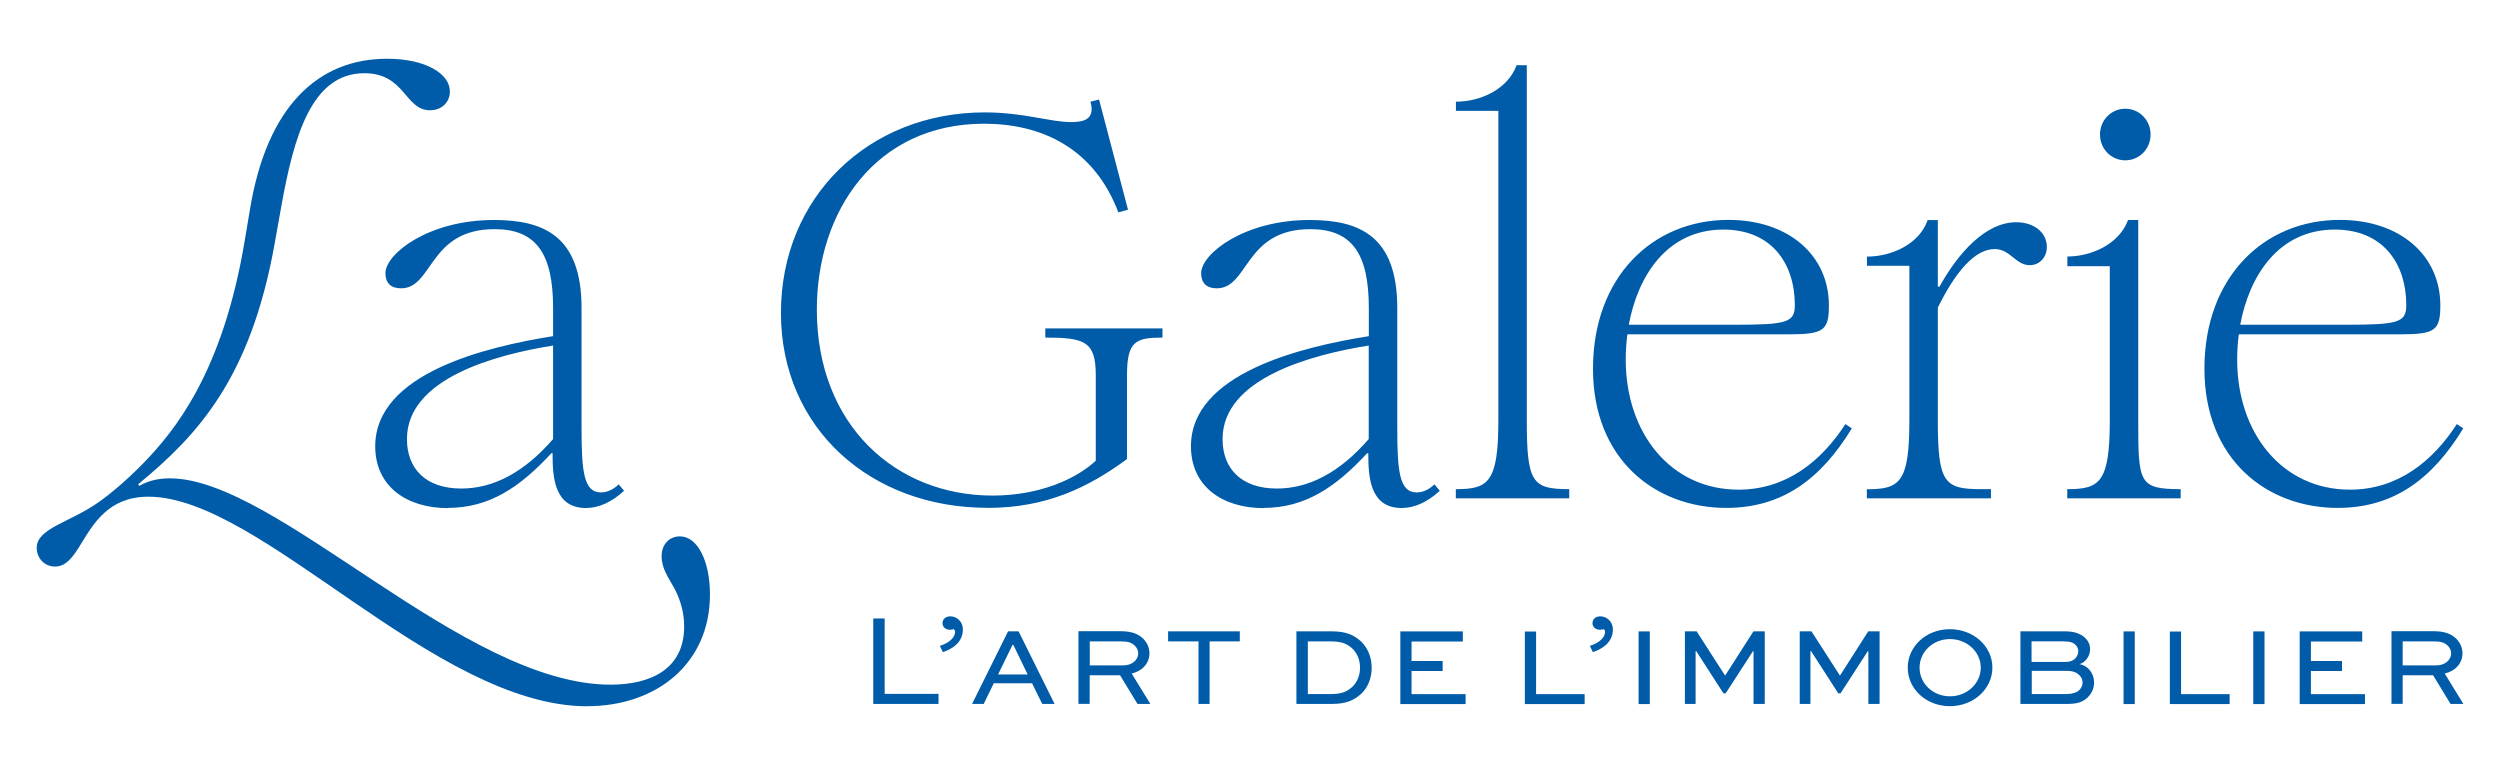
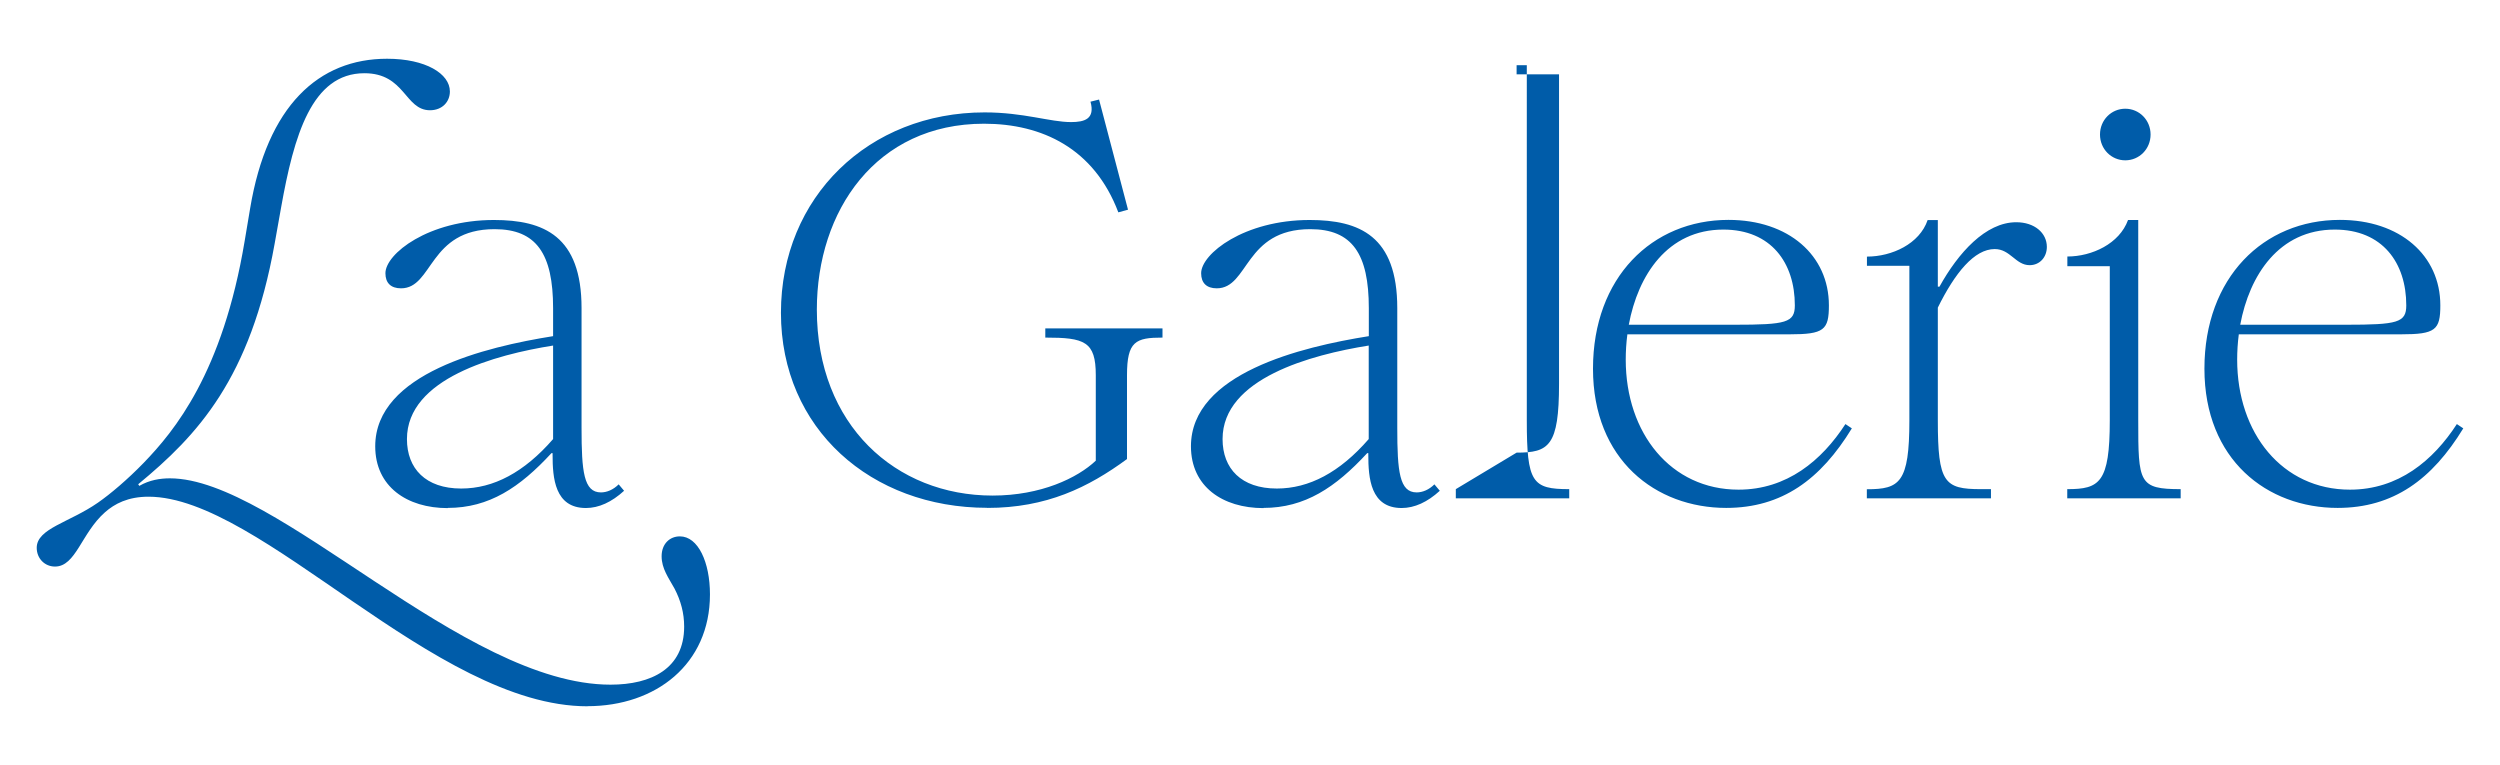
<svg xmlns="http://www.w3.org/2000/svg" id="Calque_1" viewBox="0 0 245.12 75">
  <defs>
    <style>
      .cls-1 {
        fill: none;
      }

      .cls-2 {
        fill: #005ca9;
      }

      .cls-3 {
        clip-path: url(#clippath);
      }
    </style>
    <clipPath id="clippath">
      <rect class="cls-1" x="3.6" y="5.76" width="237.92" height="63.48" />
    </clipPath>
  </defs>
  <g class="cls-3">
-     <path class="cls-2" d="M219.65,31.84c.9-4.85,3.79-9.33,9.27-9.33,4.69,0,7.01,3.27,7.01,7.43,0,1.69-.84,1.9-5.9,1.9h-10.38ZM229.19,49.8c5.48,0,9.27-2.79,12.33-7.8l-.63-.42c-2.32,3.58-5.74,6.43-10.48,6.43-6.64,0-11.06-5.53-11.06-12.75,0-.79.05-1.63.16-2.48h15.91c3.37,0,3.85-.42,3.85-2.84,0-4.9-3.95-8.38-9.85-8.38-7.48,0-13.28,5.64-13.28,14.59s6.16,13.65,13.07,13.65M208.38,15.72c1.37,0,2.48-1.11,2.48-2.53s-1.11-2.53-2.48-2.53-2.48,1.11-2.48,2.53,1.11,2.53,2.48,2.53M202.69,47.96v.9h11.12v-.9c-4.11,0-4.16-.63-4.16-6.74v-19.65h-1c-.84,2.32-3.53,3.58-5.95,3.58v.95h4.16v15.12c0,6.11-1,6.74-4.16,6.74M183.04,47.96v.9h12.17v-.9h-1c-3.58,0-4.21-.63-4.21-6.74v-11.06c1.69-3.42,3.58-5.74,5.58-5.74,1.53,0,2.05,1.58,3.42,1.58,1,0,1.69-.79,1.69-1.79,0-1.37-1.21-2.42-3-2.42-3,0-5.69,3-7.53,6.32h-.16v-6.53h-1c-.79,2.32-3.48,3.58-5.95,3.58v.9h4.16v15.17c0,6.11-.95,6.74-4.16,6.74M159.7,31.84c.9-4.85,3.79-9.33,9.27-9.33,4.69,0,7.01,3.27,7.01,7.43,0,1.69-.84,1.9-5.9,1.9h-10.38ZM169.24,49.8c5.48,0,9.27-2.79,12.33-7.8l-.63-.42c-2.32,3.58-5.74,6.43-10.48,6.43-6.64,0-11.06-5.53-11.06-12.75,0-.79.05-1.63.16-2.48h15.91c3.37,0,3.85-.42,3.85-2.84,0-4.9-3.95-8.38-9.85-8.38-7.48,0-13.28,5.64-13.28,14.59s6.16,13.65,13.07,13.65M142.74,47.96v.9h11.12v-.9c-3.63,0-4.16-.63-4.16-6.74V6.39h-1c-.84,2.32-3.48,3.58-5.95,3.58v.9h4.16v30.35c0,6.11-1,6.74-4.16,6.74M125.19,47.9c-3.48,0-5.32-1.95-5.32-4.85,0-5.95,8.69-8.27,14.33-9.17v9.17c-2.84,3.27-5.85,4.85-9.01,4.85M123.88,49.8c4.06,0,7.06-2,10.17-5.37h.11v.16c0,2.27.21,5.22,3.27,5.22,1.26,0,2.53-.58,3.74-1.69l-.53-.63c-.53.53-1.16.79-1.74.79-1.69,0-1.9-2.06-1.9-6.32v-11.75c0-7.06-3.69-8.64-8.59-8.64-6.43,0-10.64,3.32-10.64,5.22,0,.95.53,1.48,1.53,1.48,3.16,0,2.69-5.8,9.17-5.8,4.11,0,5.74,2.42,5.74,7.75v2.74c-6.59,1.05-17.44,3.64-17.44,10.8,0,3.95,3.11,6.06,7.11,6.06M96.8,49.8c5.8,0,9.9-2,13.7-4.79v-8.22c0-3.32.84-3.69,3.48-3.69v-.9h-11.49v.9c3.85,0,4.95.37,4.95,3.69v8.38c-1.79,1.69-5.37,3.42-10.12,3.42-9.48,0-17.23-6.9-17.23-18.23,0-9.69,5.8-18.23,16.39-18.23,5.69,0,10.8,2.42,13.17,8.69l.95-.26-2.84-10.8-.84.21c.47,1.69-.58,2-1.9,2-2.06,0-4.64-.95-8.48-.95-11.33,0-19.97,8.27-19.97,19.65s8.85,19.12,20.23,19.12M45.22,47.9c-3.48,0-5.32-1.95-5.32-4.85,0-5.95,8.69-8.27,14.33-9.17v9.17c-2.84,3.27-5.85,4.85-9.01,4.85M43.9,49.8c4.06,0,7.06-2,10.17-5.37h.11v.16c0,2.27.21,5.22,3.27,5.22,1.26,0,2.53-.58,3.74-1.69l-.53-.63c-.53.53-1.16.79-1.74.79-1.69,0-1.9-2.06-1.9-6.32v-11.75c0-7.06-3.69-8.64-8.59-8.64-6.43,0-10.64,3.32-10.64,5.22,0,.95.53,1.48,1.53,1.48,3.16,0,2.69-5.8,9.17-5.8,4.11,0,5.74,2.42,5.74,7.75v2.74c-6.59,1.05-17.44,3.64-17.44,10.8,0,3.95,3.11,6.06,7.11,6.06M57.6,69.24c6.69,0,12.01-4.11,12.01-10.96,0-3.16-1.16-5.69-2.95-5.69-1,0-1.79.74-1.79,1.95s.68,2.11,1.26,3.16c.63,1.21.95,2.42.95,3.74,0,4.11-3.21,5.69-7.22,5.69-14.49,0-32.72-20.23-43.2-20.23-.95,0-2,.16-3,.74l-.11-.16c5.8-4.79,11.01-10.33,13.38-23.6l.63-3.53c1.26-7.06,3-13.17,8.17-13.17,4,0,3.95,3.63,6.43,3.63,1.21,0,1.95-.84,1.95-1.84,0-1.74-2.37-3.21-6.16-3.21-6.69,0-11.75,4.58-13.43,14.7l-.53,3.16c-2.16,12.96-6.9,18.65-9.9,21.76-1.58,1.63-3.27,3.06-4.48,3.9-2.79,1.95-6.01,2.53-6.01,4.43,0,1.05.79,1.84,1.79,1.84,2.05,0,2.58-3.27,4.9-5.32.95-.84,2.26-1.53,4.27-1.53,11.06,0,28.03,20.55,43.04,20.55" />
-     <path class="cls-2" d="M238.64,62.89c.62,0,1.03.08,1.39.45.18.19.3.45.3.72,0,.64-.6,1.18-1.44,1.18h-3.31v-2.35h3.07ZM235.58,69.02v-2.81h2.98l1.71,2.81h1.26l-1.83-2.98c1.04-.24,1.74-1,1.74-1.99,0-.54-.22-1.01-.58-1.4-.46-.46-1.1-.76-2.21-.76h-4.17v7.12h1.1ZM229.63,64.81h-3.05v-1.91h5.03v-.99h-6.13v7.12h6.4v-.97h-5.3v-2.27h3.05v-.97ZM222.03,61.91h-1.1v7.12h1.1v-7.12ZM212.75,61.91v7.12h5.86v-.97h-4.76v-6.14h-1.1ZM209.31,61.91h-1.1v7.12h1.1v-7.12ZM202.34,62.89c.59,0,.94.09,1.19.37.15.15.24.36.24.59,0,.27-.13.55-.32.74-.21.18-.48.31-.91.31h-3.35v-2.02h3.14ZM202.72,65.78c.54,0,.91.17,1.16.42.19.19.31.44.31.71,0,.23-.09.53-.31.74-.27.27-.73.4-1.27.4h-3.4v-2.27h3.52ZM202.65,69.02c.95,0,1.53-.15,2.04-.64.4-.4.63-.87.63-1.48,0-.87-.59-1.64-1.43-1.78.59-.18,1.04-.78,1.04-1.48,0-.4-.15-.76-.44-1.05-.45-.47-1.14-.69-2.04-.69h-4.35v7.12h4.55ZM188.21,65.46c0-1.54,1.31-2.8,2.98-2.8s3.02,1.26,3.02,2.8-1.33,2.81-3.02,2.81-2.98-1.27-2.98-2.81M187.05,65.46c0,2.1,1.82,3.78,4.13,3.78s4.17-1.68,4.17-3.78-1.85-3.77-4.17-3.77-4.13,1.69-4.13,3.77M176.46,69.02h1.05v-5.18h.06l2.67,4.14h.22l2.68-4.14h.05v5.18h1.1v-7.12h-1.11l-2.76,4.32h-.03l-2.78-4.32h-1.15v7.12ZM165.2,69.02h1.05v-5.18h.06l2.67,4.14h.22l2.68-4.14h.05v5.18h1.1v-7.12h-1.11l-2.76,4.32h-.03l-2.78-4.32h-1.15v7.12ZM161.76,61.91h-1.1v7.12h1.1v-7.12ZM156.18,63.94c.83-.28,1.96-.89,1.96-2.24,0-.74-.59-1.27-1.24-1.27-.44,0-.76.28-.76.67s.32.65.76.65c.12,0,.22-.04.32-.06.09.04.15.13.15.27,0,.71-.92,1.21-1.49,1.36l.3.63ZM149.51,61.91v7.12h5.86v-.97h-4.76v-6.14h-1.1ZM141.45,64.81h-3.05v-1.91h5.03v-.99h-6.13v7.12h6.4v-.97h-5.3v-2.27h3.05v-.97ZM128.23,68.05v-5.16h2.3c1.09,0,1.6.27,2.1.73.46.46.72,1.12.72,1.85s-.27,1.4-.74,1.86c-.49.44-.99.72-2.08.72h-2.3ZM130.56,69.02c1.46,0,2.24-.38,2.92-1.01.67-.64,1.01-1.55,1.01-2.54s-.35-1.87-.99-2.53c-.68-.64-1.45-1.04-2.95-1.04h-3.44v7.12h3.44ZM114.53,62.89h2.98v6.13h1.09v-6.13h2.96v-.99h-7.03v.99ZM109.91,62.89c.62,0,1.03.08,1.39.45.18.19.3.45.3.72,0,.64-.6,1.18-1.44,1.18h-3.31v-2.35h3.07ZM106.84,69.02v-2.81h2.98l1.71,2.81h1.26l-1.83-2.98c1.04-.24,1.74-1,1.74-1.99,0-.54-.22-1.01-.58-1.4-.46-.46-1.1-.76-2.21-.76h-4.17v7.12h1.1ZM99.29,63.22h.06l1.41,2.91h-2.9l1.42-2.91ZM95.31,69.02h1.14l.99-2.03h3.75l1,2.03h1.21l-3.53-7.12h-1.03l-3.53,7.12ZM92.45,63.94c.83-.28,1.96-.89,1.96-2.24,0-.74-.59-1.27-1.24-1.27-.44,0-.76.28-.76.67s.32.65.76.65c.12,0,.22-.04.32-.06.09.04.15.13.15.27,0,.71-.92,1.21-1.49,1.36l.3.63ZM85.62,60.65v8.37h6.4v-.99h-5.28v-7.39h-1.11Z" />
+     <path class="cls-2" d="M219.65,31.84c.9-4.85,3.79-9.33,9.27-9.33,4.69,0,7.01,3.27,7.01,7.43,0,1.69-.84,1.9-5.9,1.9h-10.38ZM229.19,49.8c5.48,0,9.27-2.79,12.33-7.8l-.63-.42c-2.32,3.58-5.74,6.43-10.48,6.43-6.64,0-11.06-5.53-11.06-12.75,0-.79.05-1.63.16-2.48h15.91c3.37,0,3.85-.42,3.85-2.84,0-4.9-3.95-8.38-9.85-8.38-7.48,0-13.28,5.64-13.28,14.59s6.16,13.65,13.07,13.65M208.38,15.72c1.37,0,2.48-1.11,2.48-2.53s-1.11-2.53-2.48-2.53-2.48,1.11-2.48,2.53,1.11,2.53,2.48,2.53M202.69,47.96v.9h11.12v-.9c-4.11,0-4.16-.63-4.16-6.74v-19.65h-1c-.84,2.32-3.53,3.58-5.95,3.58v.95h4.16v15.12c0,6.11-1,6.74-4.16,6.74M183.04,47.96v.9h12.17v-.9h-1c-3.58,0-4.21-.63-4.21-6.74v-11.06c1.69-3.42,3.58-5.74,5.58-5.74,1.53,0,2.05,1.58,3.42,1.58,1,0,1.69-.79,1.69-1.79,0-1.37-1.21-2.42-3-2.42-3,0-5.69,3-7.53,6.32h-.16v-6.53h-1c-.79,2.32-3.48,3.58-5.95,3.58v.9h4.16v15.17c0,6.11-.95,6.74-4.16,6.74M159.7,31.84c.9-4.85,3.79-9.33,9.27-9.33,4.69,0,7.01,3.27,7.01,7.43,0,1.69-.84,1.9-5.9,1.9h-10.38ZM169.24,49.8c5.48,0,9.27-2.79,12.33-7.8l-.63-.42c-2.32,3.58-5.74,6.43-10.48,6.43-6.64,0-11.06-5.53-11.06-12.75,0-.79.05-1.63.16-2.48h15.91c3.37,0,3.85-.42,3.85-2.84,0-4.9-3.95-8.38-9.85-8.38-7.48,0-13.28,5.64-13.28,14.59s6.16,13.65,13.07,13.65M142.74,47.96v.9h11.12v-.9c-3.63,0-4.16-.63-4.16-6.74V6.39h-1v.9h4.16v30.35c0,6.11-1,6.74-4.16,6.74M125.19,47.9c-3.48,0-5.32-1.95-5.32-4.85,0-5.95,8.69-8.27,14.33-9.17v9.17c-2.84,3.27-5.85,4.85-9.01,4.85M123.88,49.8c4.06,0,7.06-2,10.17-5.37h.11v.16c0,2.27.21,5.22,3.27,5.22,1.26,0,2.53-.58,3.74-1.69l-.53-.63c-.53.53-1.16.79-1.74.79-1.69,0-1.9-2.06-1.9-6.32v-11.75c0-7.06-3.69-8.64-8.59-8.64-6.43,0-10.64,3.32-10.64,5.22,0,.95.53,1.48,1.53,1.48,3.16,0,2.69-5.8,9.17-5.8,4.11,0,5.74,2.42,5.74,7.75v2.74c-6.59,1.05-17.44,3.64-17.44,10.8,0,3.95,3.11,6.06,7.11,6.06M96.8,49.8c5.8,0,9.9-2,13.7-4.79v-8.22c0-3.32.84-3.69,3.48-3.69v-.9h-11.49v.9c3.85,0,4.95.37,4.95,3.69v8.38c-1.79,1.69-5.37,3.42-10.12,3.42-9.48,0-17.23-6.9-17.23-18.23,0-9.69,5.8-18.23,16.39-18.23,5.69,0,10.8,2.42,13.17,8.69l.95-.26-2.84-10.8-.84.21c.47,1.69-.58,2-1.9,2-2.06,0-4.64-.95-8.48-.95-11.33,0-19.97,8.27-19.97,19.65s8.85,19.12,20.23,19.12M45.22,47.9c-3.48,0-5.32-1.95-5.32-4.85,0-5.95,8.69-8.27,14.33-9.17v9.17c-2.84,3.27-5.85,4.85-9.01,4.85M43.9,49.8c4.06,0,7.06-2,10.17-5.37h.11v.16c0,2.27.21,5.22,3.27,5.22,1.26,0,2.53-.58,3.74-1.69l-.53-.63c-.53.53-1.16.79-1.74.79-1.69,0-1.9-2.06-1.9-6.32v-11.75c0-7.06-3.69-8.64-8.59-8.64-6.43,0-10.64,3.32-10.64,5.22,0,.95.53,1.48,1.53,1.48,3.16,0,2.69-5.8,9.17-5.8,4.11,0,5.74,2.42,5.74,7.75v2.74c-6.59,1.05-17.44,3.64-17.44,10.8,0,3.95,3.11,6.06,7.11,6.06M57.6,69.24c6.69,0,12.01-4.11,12.01-10.96,0-3.16-1.16-5.69-2.95-5.69-1,0-1.79.74-1.79,1.95s.68,2.11,1.26,3.16c.63,1.21.95,2.42.95,3.74,0,4.11-3.21,5.69-7.22,5.69-14.49,0-32.72-20.23-43.2-20.23-.95,0-2,.16-3,.74l-.11-.16c5.8-4.79,11.01-10.33,13.38-23.6l.63-3.53c1.26-7.06,3-13.17,8.17-13.17,4,0,3.95,3.63,6.43,3.63,1.21,0,1.95-.84,1.95-1.84,0-1.74-2.37-3.21-6.16-3.21-6.69,0-11.75,4.58-13.43,14.7l-.53,3.16c-2.16,12.96-6.9,18.65-9.9,21.76-1.58,1.63-3.27,3.06-4.48,3.9-2.79,1.95-6.01,2.53-6.01,4.43,0,1.05.79,1.84,1.79,1.84,2.05,0,2.58-3.27,4.9-5.32.95-.84,2.26-1.53,4.27-1.53,11.06,0,28.03,20.55,43.04,20.55" />
  </g>
</svg>